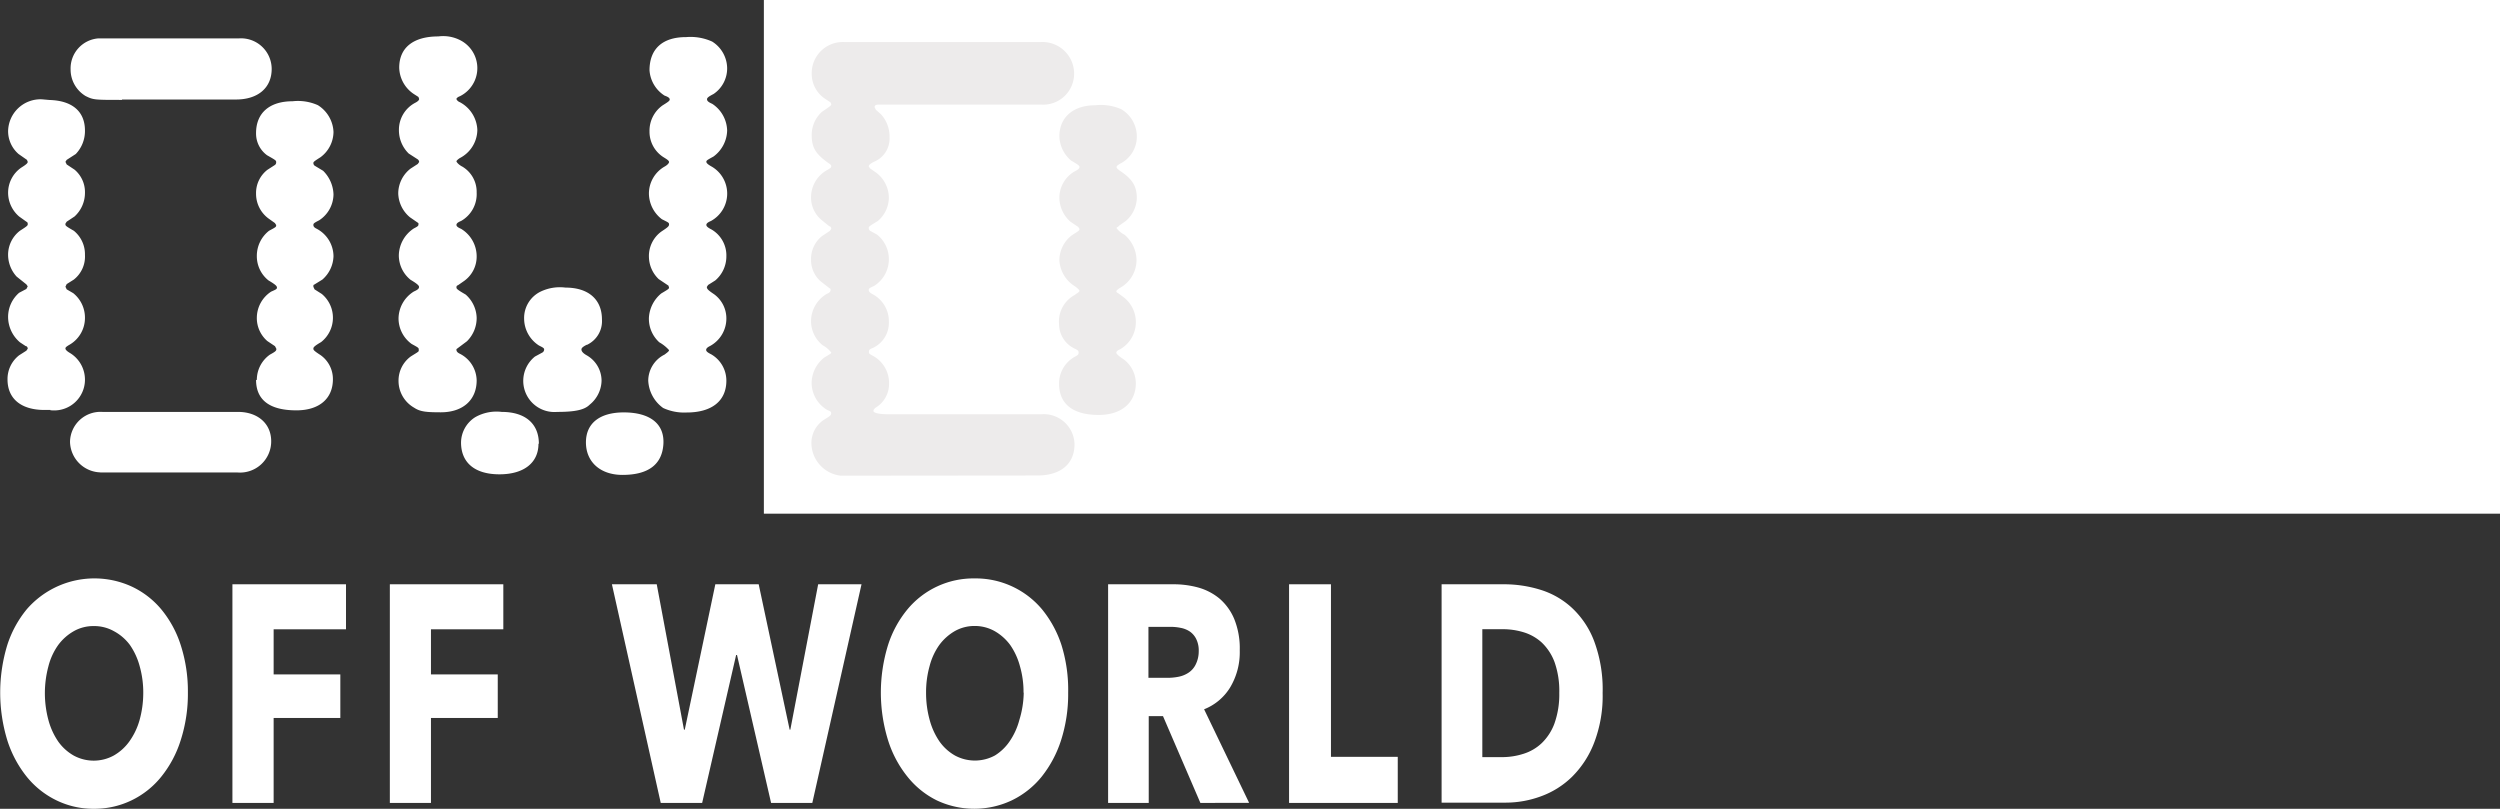
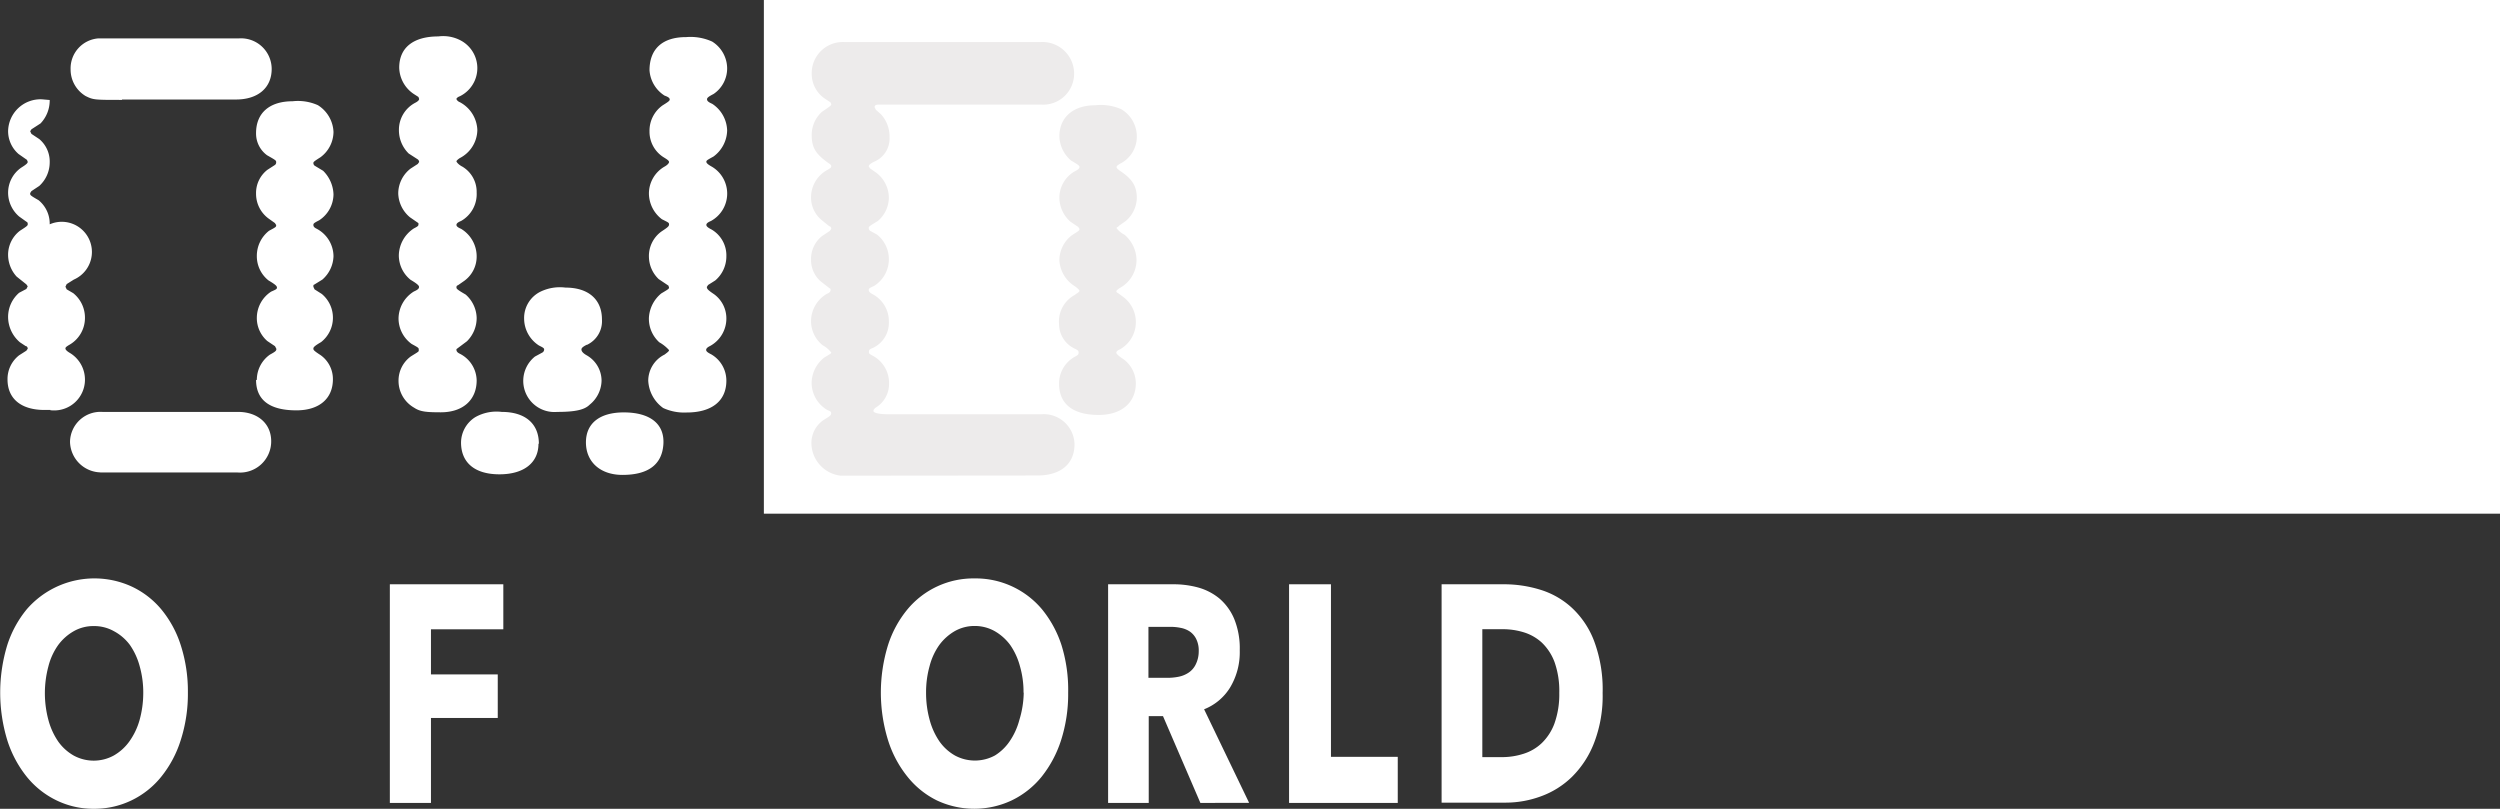
<svg xmlns="http://www.w3.org/2000/svg" id="Layer_2" data-name="Layer 2" viewBox="0 0 256 82.82">
  <rect x="0" y="0" width="256" height="82.82" fill="#333333" stroke="none" />
  <defs>
    <style>.cls-1{fill:#fff;}.cls-2{fill:#edebeb;}</style>
  </defs>
  <title>logo</title>
  <path class="cls-1" d="M55.7,20.56c-.2.13-.34.27-.34.33s.2.34.6.54a3,3,0,0,1,1.47,2.66A3.16,3.16,0,0,1,55.83,27c-.33.13-.47.26-.47.4s.14.26.47.4a3.29,3.29,0,0,1,1.6,2.79,3.06,3.06,0,0,1-1.27,2.54l-.66.46c-.07,0-.14.07-.14.2s0,.2.94.74a3.28,3.28,0,0,1,1.13,2.39,3.34,3.34,0,0,1-1,2.4l-1.07.8v.07c0,.13.07.27.34.4a3.12,3.12,0,0,1,1.73,2.73c0,2-1.4,3.27-3.67,3.27-1.53,0-2.13-.07-2.73-.47a3.16,3.16,0,0,1-1.6-2.73,3.06,3.06,0,0,1,1.27-2.53c.87-.54.8-.47.8-.67s0-.2-.73-.6A3.23,3.23,0,0,1,49.43,37,3.29,3.29,0,0,1,51,34.22c.46-.2.53-.33.53-.47s-.2-.33-.87-.73a3.21,3.21,0,0,1-1.2-2.53A3.37,3.37,0,0,1,51,27.76c.4-.2.47-.27.47-.4v-.14l-.87-.6a3.29,3.29,0,0,1-1.2-2.46,3.23,3.23,0,0,1,1.27-2.53l.73-.47.14-.2a.36.36,0,0,0-.14-.27l-.93-.6a3.34,3.34,0,0,1-1-2.4,3.12,3.12,0,0,1,1.66-2.79c.27-.14.41-.27.41-.4l-.07-.2L51,14A3.33,3.33,0,0,1,49.5,11.3c0-2.07,1.47-3.2,4-3.2a3.82,3.82,0,0,1,2.4.47,3.21,3.21,0,0,1-.2,5.66c-.2.07-.34.2-.34.27s.14.26.34.33a3.36,3.36,0,0,1,1.8,2.86,3.29,3.29,0,0,1-1.8,2.87Zm8.06,29.25c0,1.93-1.47,3.13-4,3.13s-3.93-1.2-3.93-3.26a3.1,3.1,0,0,1,1.47-2.6A4.41,4.41,0,0,1,60,46.55c2.4,0,3.8,1.2,3.8,3.26Zm4.93-10.13c-.4.2-.53.34-.53.47s.06.33.53.6a3,3,0,0,1,1.53,2.6A3.24,3.24,0,0,1,69,45.81c-.53.54-1.53.74-3.33.74a3.19,3.19,0,0,1-2.27-5.67l.74-.4a.36.36,0,0,0,.2-.33c0-.13-.13-.2-.53-.4A3.29,3.29,0,0,1,62.29,37,3,3,0,0,1,64,34.22a4.57,4.57,0,0,1,2.53-.4c2.33,0,3.73,1.2,3.73,3.26a2.68,2.68,0,0,1-1.53,2.6ZM72.36,53c-2.27,0-3.74-1.33-3.74-3.33s1.47-3.07,3.87-3.07c2.73,0,4.2,1.2,4.06,3.27S75,53,72.36,53ZM78.88,8.17a5.35,5.35,0,0,1,2.67.46,3.26,3.26,0,0,1,1.53,2.73A3.15,3.15,0,0,1,81.68,14c-.53.27-.66.4-.66.53s.06.27.53.47a3.38,3.38,0,0,1,1.53,2.73,3.41,3.41,0,0,1-1.4,2.67c-.6.33-.73.4-.73.53s.13.27.6.53A3.2,3.2,0,0,1,81.42,27c-.34.14-.47.27-.47.4s.13.27.53.47A3.07,3.07,0,0,1,83,30.62a3.23,3.23,0,0,1-1.14,2.47l-.73.46-.13.2c0,.2.13.34.73.74A3.06,3.06,0,0,1,83,37a3.2,3.2,0,0,1-1.67,2.8c-.27.13-.4.26-.4.4s.13.26.53.46A3.11,3.11,0,0,1,83,43.35c0,2.06-1.47,3.26-4.07,3.26a5.14,5.14,0,0,1-2.4-.46A3.66,3.66,0,0,1,75,43.35a3,3,0,0,1,1.67-2.67c.26-.2.46-.33.46-.46a4,4,0,0,0-1-.8,3.25,3.25,0,0,1-1.06-2.54,3.47,3.47,0,0,1,1.26-2.46c.67-.4.8-.47.8-.6l-.06-.2-1-.67a3.22,3.22,0,0,1-1-2.26,3.1,3.1,0,0,1,1.26-2.6c.6-.4.8-.53.8-.73s-.06-.2-.73-.54a3.34,3.34,0,0,1-1.33-2.6,3.18,3.18,0,0,1,1.6-2.79c.26-.14.46-.34.46-.47s-.2-.27-.53-.47a3.08,3.08,0,0,1-1.47-2.66,3.18,3.18,0,0,1,1.34-2.67c.53-.33.73-.46.73-.6s-.13-.26-.53-.4a3.34,3.34,0,0,1-1.54-2.59c0-2.2,1.34-3.4,3.73-3.4Z" transform="translate(-8.62 -4.37)" />
-   <path class="cls-1" d="M18.85,52.74a3.2,3.2,0,0,1-3.06-3.13,3.12,3.12,0,0,1,3.33-3.06H33c2,0,3.39,1.19,3.39,3a3.19,3.19,0,0,1-3.47,3.2h-14m16-9.46a3.16,3.16,0,0,1,1.33-2.6c.6-.33.67-.4.67-.6l-.14-.27-.79-.53a3.11,3.11,0,0,1-1.07-2.4,3.21,3.21,0,0,1,1.47-2.66c.46-.2.59-.26.59-.4s-.06-.27-.86-.74a3.16,3.16,0,0,1-1.2-2.53A3.26,3.26,0,0,1,36.17,28c.73-.39.73-.39.73-.59l-.13-.2-.66-.47a3.14,3.14,0,0,1-1.27-2.54A3,3,0,0,1,36,21.76l.73-.47A.32.32,0,0,0,36.9,21c0-.2,0-.2-.93-.73A2.75,2.75,0,0,1,34.84,18c0-2.07,1.39-3.26,3.73-3.26a5,5,0,0,1,2.6.4,3.4,3.4,0,0,1,1.6,2.73,3.26,3.26,0,0,1-1.33,2.6c-.61.39-.73.47-.73.59a.35.35,0,0,0,.12.27l.88.53a3.56,3.56,0,0,1,1.06,2.41,3.21,3.21,0,0,1-1.47,2.66c-.53.27-.59.33-.59.47s.06.26.33.39a3.21,3.21,0,0,1,1.73,2.8A3.3,3.3,0,0,1,41.63,33l-.86.53c-.06,0-.06.07-.06.21l.12.26.74.47a3.17,3.17,0,0,1-.07,4.93c-.67.39-.79.53-.79.66s0,.2.73.67a3,3,0,0,1,1.27,2.47c0,2-1.41,3.19-3.74,3.19-2.74,0-4.13-1.06-4.13-3.13M13.79,46.35h-.61c-2.39,0-3.79-1.14-3.79-3.13a3.08,3.08,0,0,1,1.19-2.47l.74-.47.14-.2c0-.13-.08-.27-.21-.27l-.59-.39a3.42,3.42,0,0,1-1.21-2.54,3.27,3.27,0,0,1,1.13-2.53l.74-.39.14-.27-.14-.2-1-.8a3.33,3.33,0,0,1-.87-2.14A3.1,3.1,0,0,1,10.66,28c.72-.46.8-.53.8-.66s0-.2-.14-.27l-.74-.53a3.22,3.22,0,0,1-1.13-2.41,3.12,3.12,0,0,1,1.34-2.59c.53-.33.67-.47.67-.6l-.08-.2-.86-.6a3.1,3.1,0,0,1-1.07-2.33,3.32,3.32,0,0,1,3.46-3.27l.8.07c2.34.07,3.61,1.2,3.61,3.13a3.4,3.4,0,0,1-.94,2.4l-.93.6-.13.2.13.27.8.53a3,3,0,0,1,1.07,2.39,3.27,3.27,0,0,1-1.07,2.41l-.8.53-.13.2c0,.2-.07.2.86.73a3.1,3.1,0,0,1,1.14,2.47A3,3,0,0,1,16.18,33l-.73.46-.13.27.13.27.67.39a3.22,3.22,0,0,1,1.2,2.53,3.17,3.17,0,0,1-1.67,2.8c-.2.13-.33.21-.33.33s.13.27.47.47a3.19,3.19,0,0,1,1.53,2.74,3.15,3.15,0,0,1-3.39,3.13h-.14m7.32-31.79c-2.8,0-2.93,0-3.73-.4a3.16,3.16,0,0,1-1.53-2.73A3.08,3.08,0,0,1,18.71,8.3h14.4a3.14,3.14,0,0,1,3.33,3.13c0,1.93-1.4,3.13-3.66,3.13H21.11" transform="translate(-8.62 -4.37)" />
+   <path class="cls-1" d="M18.85,52.74a3.2,3.2,0,0,1-3.06-3.13,3.12,3.12,0,0,1,3.33-3.06H33c2,0,3.39,1.19,3.39,3a3.19,3.19,0,0,1-3.47,3.2h-14m16-9.46a3.16,3.16,0,0,1,1.33-2.6c.6-.33.67-.4.67-.6l-.14-.27-.79-.53a3.11,3.11,0,0,1-1.07-2.4,3.21,3.21,0,0,1,1.47-2.66c.46-.2.59-.26.59-.4s-.06-.27-.86-.74a3.16,3.16,0,0,1-1.2-2.53A3.26,3.26,0,0,1,36.17,28c.73-.39.73-.39.73-.59l-.13-.2-.66-.47a3.14,3.14,0,0,1-1.27-2.54A3,3,0,0,1,36,21.76l.73-.47A.32.32,0,0,0,36.9,21c0-.2,0-.2-.93-.73A2.75,2.75,0,0,1,34.84,18c0-2.07,1.39-3.26,3.73-3.26a5,5,0,0,1,2.6.4,3.4,3.4,0,0,1,1.6,2.73,3.26,3.26,0,0,1-1.33,2.6c-.61.39-.73.47-.73.59a.35.35,0,0,0,.12.27l.88.53a3.56,3.56,0,0,1,1.06,2.41,3.21,3.21,0,0,1-1.47,2.66c-.53.27-.59.33-.59.47s.06.26.33.39a3.21,3.21,0,0,1,1.73,2.8A3.3,3.3,0,0,1,41.63,33l-.86.53c-.06,0-.06.07-.06.21l.12.26.74.47a3.17,3.17,0,0,1-.07,4.93c-.67.39-.79.53-.79.66s0,.2.73.67a3,3,0,0,1,1.27,2.47c0,2-1.41,3.19-3.74,3.19-2.74,0-4.13-1.06-4.13-3.13M13.79,46.35h-.61c-2.39,0-3.79-1.14-3.79-3.13a3.08,3.08,0,0,1,1.19-2.47l.74-.47.14-.2c0-.13-.08-.27-.21-.27l-.59-.39a3.42,3.42,0,0,1-1.21-2.54,3.27,3.27,0,0,1,1.13-2.53l.74-.39.14-.27-.14-.2-1-.8a3.33,3.33,0,0,1-.87-2.14A3.1,3.1,0,0,1,10.66,28c.72-.46.8-.53.8-.66s0-.2-.14-.27l-.74-.53a3.22,3.22,0,0,1-1.13-2.41,3.12,3.12,0,0,1,1.34-2.59c.53-.33.67-.47.67-.6l-.08-.2-.86-.6a3.1,3.1,0,0,1-1.07-2.33,3.32,3.32,0,0,1,3.46-3.27l.8.07a3.4,3.4,0,0,1-.94,2.4l-.93.6-.13.2.13.27.8.53a3,3,0,0,1,1.07,2.39,3.27,3.27,0,0,1-1.07,2.41l-.8.53-.13.2c0,.2-.07.2.86.73a3.1,3.1,0,0,1,1.14,2.47A3,3,0,0,1,16.18,33l-.73.46-.13.27.13.27.67.39a3.22,3.22,0,0,1,1.2,2.53,3.17,3.17,0,0,1-1.67,2.8c-.2.13-.33.21-.33.33s.13.27.47.47a3.19,3.19,0,0,1,1.53,2.74,3.15,3.15,0,0,1-3.39,3.13h-.14m7.32-31.79c-2.8,0-2.93,0-3.73-.4a3.16,3.16,0,0,1-1.53-2.73A3.08,3.08,0,0,1,18.71,8.3h14.4a3.14,3.14,0,0,1,3.33,3.13c0,1.93-1.4,3.13-3.66,3.13H21.11" transform="translate(-8.62 -4.37)" />
  <g id="Layer_3" data-name="Layer 3">
    <rect class="cls-1" x="78.22" width="177.78" height="52.6" />
    <path class="cls-2" d="M94.71,53.08a3.38,3.38,0,0,1-3-3.27A2.84,2.84,0,0,1,93,47.35c.66-.4.73-.47.73-.67s-.13-.2-.4-.33a3.24,3.24,0,0,1-1.6-2.74A3.36,3.36,0,0,1,93,41l.54-.33c.13-.07.2-.14.2-.2a2.74,2.74,0,0,0-.87-.74,3.17,3.17,0,0,1-1.2-2.46,3.26,3.26,0,0,1,1.6-2.8c.33-.13.4-.27.4-.4s0-.13-.13-.2l-.93-.73a2.93,2.93,0,0,1-.94-2.2,3,3,0,0,1,1.13-2.4l.8-.53.14-.2c0-.14-.07-.27-.2-.27l-.74-.6a3,3,0,0,1-1.13-2.4,3.19,3.19,0,0,1,1.73-2.8c.2-.13.34-.2.34-.33s-.07-.2-.27-.33c-1.33-.94-1.73-1.6-1.73-2.87a3.17,3.17,0,0,1,1.06-2.4c.8-.53.94-.66.94-.73s-.07-.27-.14-.27l-.6-.4a3.06,3.06,0,0,1-1.26-2.53,3.18,3.18,0,0,1,3.4-3.2h20a3.24,3.24,0,0,1,3.47,3.2,3.17,3.17,0,0,1-3.4,3.2H98.64c-.33,0-.46.07-.46.27l.13.26.53.47a3.38,3.38,0,0,1,.87,2.33,2.58,2.58,0,0,1-1.6,2.53c-.4.2-.53.34-.53.47l.13.2.67.47a3.25,3.25,0,0,1,1.26,2.53A3.18,3.18,0,0,1,98.51,27c-1,.6-.93.6-.93.73a.35.35,0,0,0,.13.27l.73.4a3.23,3.23,0,0,1-.33,5.26c-.47.2-.53.27-.53.4s.06.27.46.47a3.13,3.13,0,0,1,1.6,2.79A2.84,2.84,0,0,1,98,40c-.34.13-.4.2-.4.4s.06.2.26.33a3.17,3.17,0,0,1,1.8,2.93,2.84,2.84,0,0,1-1.4,2.47c-.13.13-.2.2-.2.33s.34.33,1.54.33h15.65a3.15,3.15,0,0,1,3.4,3.07c0,2-1.4,3.2-3.8,3.2Zm24.06-18.59c.26-.14.39-.27.39-.34s-.19-.26-.46-.46A3.34,3.34,0,0,1,117.1,31a3.23,3.23,0,0,1,1.27-2.53c.6-.4.79-.46.79-.66l-.13-.2-.8-.54a3.32,3.32,0,0,1-1.13-2.46,3.12,3.12,0,0,1,1.53-2.67c.4-.2.53-.33.53-.46s-.06-.2-.86-.67a3.38,3.38,0,0,1-1.2-2.47c0-2,1.47-3.19,3.66-3.19a5.21,5.21,0,0,1,2.67.4,3.24,3.24,0,0,1,1.6,2.73,3.09,3.09,0,0,1-1.73,2.86c-.2.14-.34.2-.34.34s.14.2.27.33c1.33.87,1.8,1.6,1.8,2.86A3.2,3.2,0,0,1,123.9,27l-.67.47-.13.13c-.14.07-.14.07-.14.14a2.32,2.32,0,0,0,.8.66A3.47,3.47,0,0,1,125,31a3.27,3.27,0,0,1-1.73,2.87c-.2.13-.34.27-.34.33s.07.14.2.2l.54.4a3.21,3.21,0,0,1-.34,5.33c-.33.14-.4.27-.4.34s0,.2.8.73a3.11,3.11,0,0,1,1.2,2.4c0,2-1.46,3.26-3.8,3.26-2.66,0-4.06-1.13-4.06-3.2a3.12,3.12,0,0,1,1.67-2.79c.26-.14.33-.2.33-.4s-.13-.27-.4-.4a2.77,2.77,0,0,1-1.6-2.47,3.08,3.08,0,0,1,1.67-3.06Z" transform="translate(-8.62 -4.37)" />
    <path class="cls-1" d="M27.86,75.3a15.47,15.47,0,0,1-.73,4.85,11.35,11.35,0,0,1-2,3.76,8.8,8.8,0,0,1-3.05,2.42,8.71,8.71,0,0,1-3.84.86,8.61,8.61,0,0,1-3.83-.86,8.9,8.9,0,0,1-3.05-2.42,11.54,11.54,0,0,1-2-3.76,16.73,16.73,0,0,1,0-9.71,11.13,11.13,0,0,1,2-3.68,9.17,9.17,0,0,1,10.72-2.34,8.81,8.81,0,0,1,3.05,2.34,11,11,0,0,1,2,3.68A15.4,15.4,0,0,1,27.86,75.3Zm-4.57,0a9.88,9.88,0,0,0-.37-2.72,7,7,0,0,0-1-2.17A4.93,4.93,0,0,0,20.28,69a4.11,4.11,0,0,0-2.05-.52,4.06,4.06,0,0,0-2.05.52,5.14,5.14,0,0,0-1.6,1.42,6.52,6.52,0,0,0-1,2.17,10.62,10.62,0,0,0,0,5.52,7.16,7.16,0,0,0,1,2.19,4.94,4.94,0,0,0,1.59,1.44,4.28,4.28,0,0,0,4.09,0,5,5,0,0,0,1.6-1.44,7,7,0,0,0,1.05-2.19A10.36,10.36,0,0,0,23.29,75.3Z" transform="translate(-8.62 -4.37)" />
-     <path class="cls-1" d="M36.64,68.81v4.62h6.83v4.46H36.64v8.7H32.42V64.2H44.05v4.61Z" transform="translate(-8.62 -4.37)" />
    <path class="cls-1" d="M52.75,68.81v4.62h6.84v4.46H52.75v8.7H48.54V64.2H60.16v4.61Z" transform="translate(-8.62 -4.37)" />
-     <path class="cls-1" d="M91.8,86.59H87.58L84.09,71.44H84L80.52,86.59H76.28l-5-22.39h4.59l2.79,14.89h.08L81.87,64.2h4.44l3.17,14.89h.07L92.4,64.2h4.44Z" transform="translate(-8.62 -4.37)" />
    <path class="cls-1" d="M118,75.3a15.48,15.48,0,0,1-.72,4.85,11.73,11.73,0,0,1-2,3.76,8.93,8.93,0,0,1-3.06,2.42,9,9,0,0,1-7.67,0,8.86,8.86,0,0,1-3-2.42,11.35,11.35,0,0,1-2-3.76,16.51,16.51,0,0,1,0-9.71,11,11,0,0,1,2-3.68,8.78,8.78,0,0,1,6.87-3.16,8.86,8.86,0,0,1,6.9,3.16,11.31,11.31,0,0,1,2,3.68A15.41,15.41,0,0,1,118,75.3Zm-4.57,0a9.51,9.51,0,0,0-.37-2.72,6.94,6.94,0,0,0-1-2.17,5.14,5.14,0,0,0-1.6-1.42,4.15,4.15,0,0,0-2.06-.52,4.09,4.09,0,0,0-2,.52,5.22,5.22,0,0,0-1.59,1.42,6.53,6.53,0,0,0-1,2.17,9.88,9.88,0,0,0-.36,2.72,10.36,10.36,0,0,0,.37,2.8,7.17,7.17,0,0,0,1,2.19,4.91,4.91,0,0,0,1.58,1.44,4.3,4.3,0,0,0,4.1,0A5,5,0,0,0,112,80.29a7,7,0,0,0,1-2.19A10,10,0,0,0,113.45,75.3Z" transform="translate(-8.62 -4.37)" />
    <path class="cls-1" d="M131.54,86.59l-3.83-8.89h-1.46v8.89h-4.16V64.2h6.73a9.46,9.46,0,0,1,2.49.33,5.91,5.91,0,0,1,2.17,1.12A5.6,5.6,0,0,1,135,67.74a8,8,0,0,1,.57,3.23,7,7,0,0,1-1,3.82A5.48,5.48,0,0,1,131.92,77l4.61,9.58Zm-.17-15.53a2.64,2.64,0,0,0-.27-1.28,2,2,0,0,0-.67-.76,2.51,2.51,0,0,0-.93-.36,4.89,4.89,0,0,0-1-.1h-2.28v5.22h2a5.82,5.82,0,0,0,1.08-.11,2.84,2.84,0,0,0,1-.4,2.11,2.11,0,0,0,.74-.82A3,3,0,0,0,131.37,71.06Z" transform="translate(-8.62 -4.37)" />
    <path class="cls-1" d="M140.62,86.59V64.2h4.29V81.87h6.84v4.72Z" transform="translate(-8.62 -4.37)" />
    <path class="cls-1" d="M172.73,75.33a13.38,13.38,0,0,1-.86,5.07,9.91,9.91,0,0,1-2.27,3.51,8.85,8.85,0,0,1-3.18,2,10.43,10.43,0,0,1-3.59.65h-6.59V64.2h6.39a12.55,12.55,0,0,1,3.69.55,8.38,8.38,0,0,1,3.24,1.84,9,9,0,0,1,2.3,3.43A14.18,14.18,0,0,1,172.73,75.33Zm-4.44,0a8.88,8.88,0,0,0-.48-3.15,5.34,5.34,0,0,0-1.3-2,4.83,4.83,0,0,0-1.85-1.06,7.28,7.28,0,0,0-2.13-.32h-2.12v13.1h2a7.14,7.14,0,0,0,2.21-.34,4.78,4.78,0,0,0,1.87-1.09,5.39,5.39,0,0,0,1.3-2A8.88,8.88,0,0,0,168.29,75.33Z" transform="translate(-8.62 -4.37)" />
  </g>
</svg>